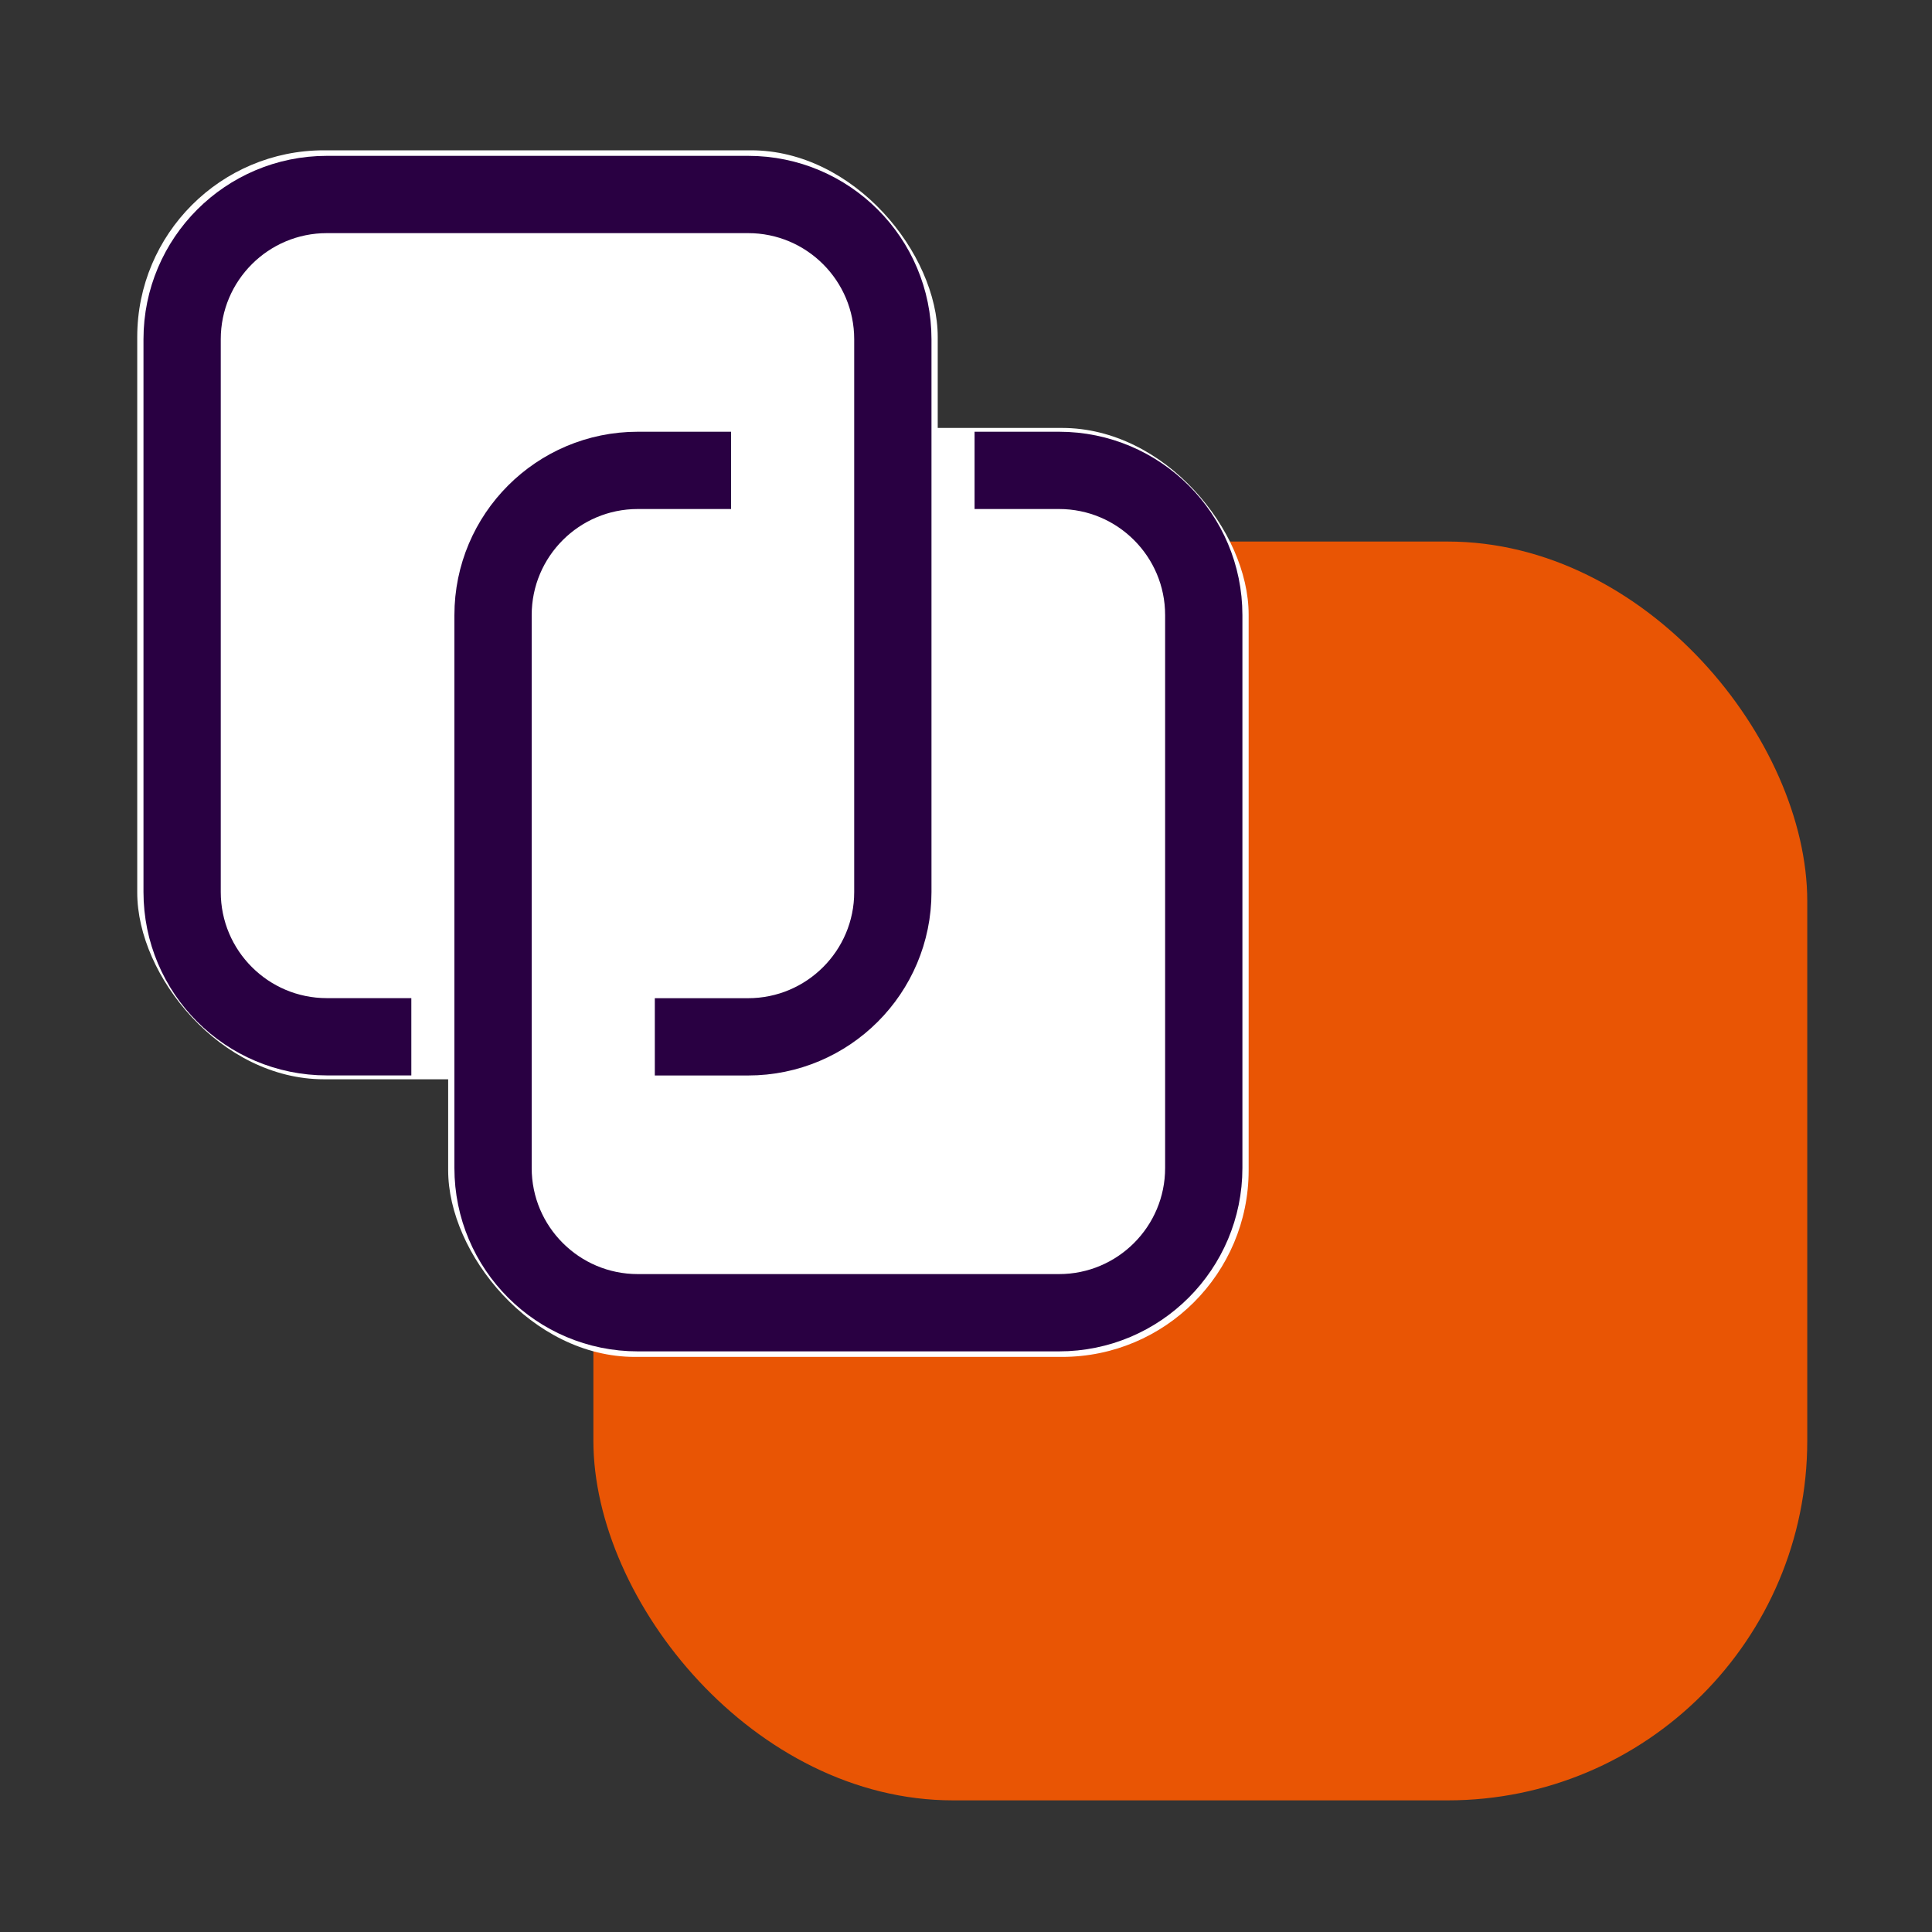
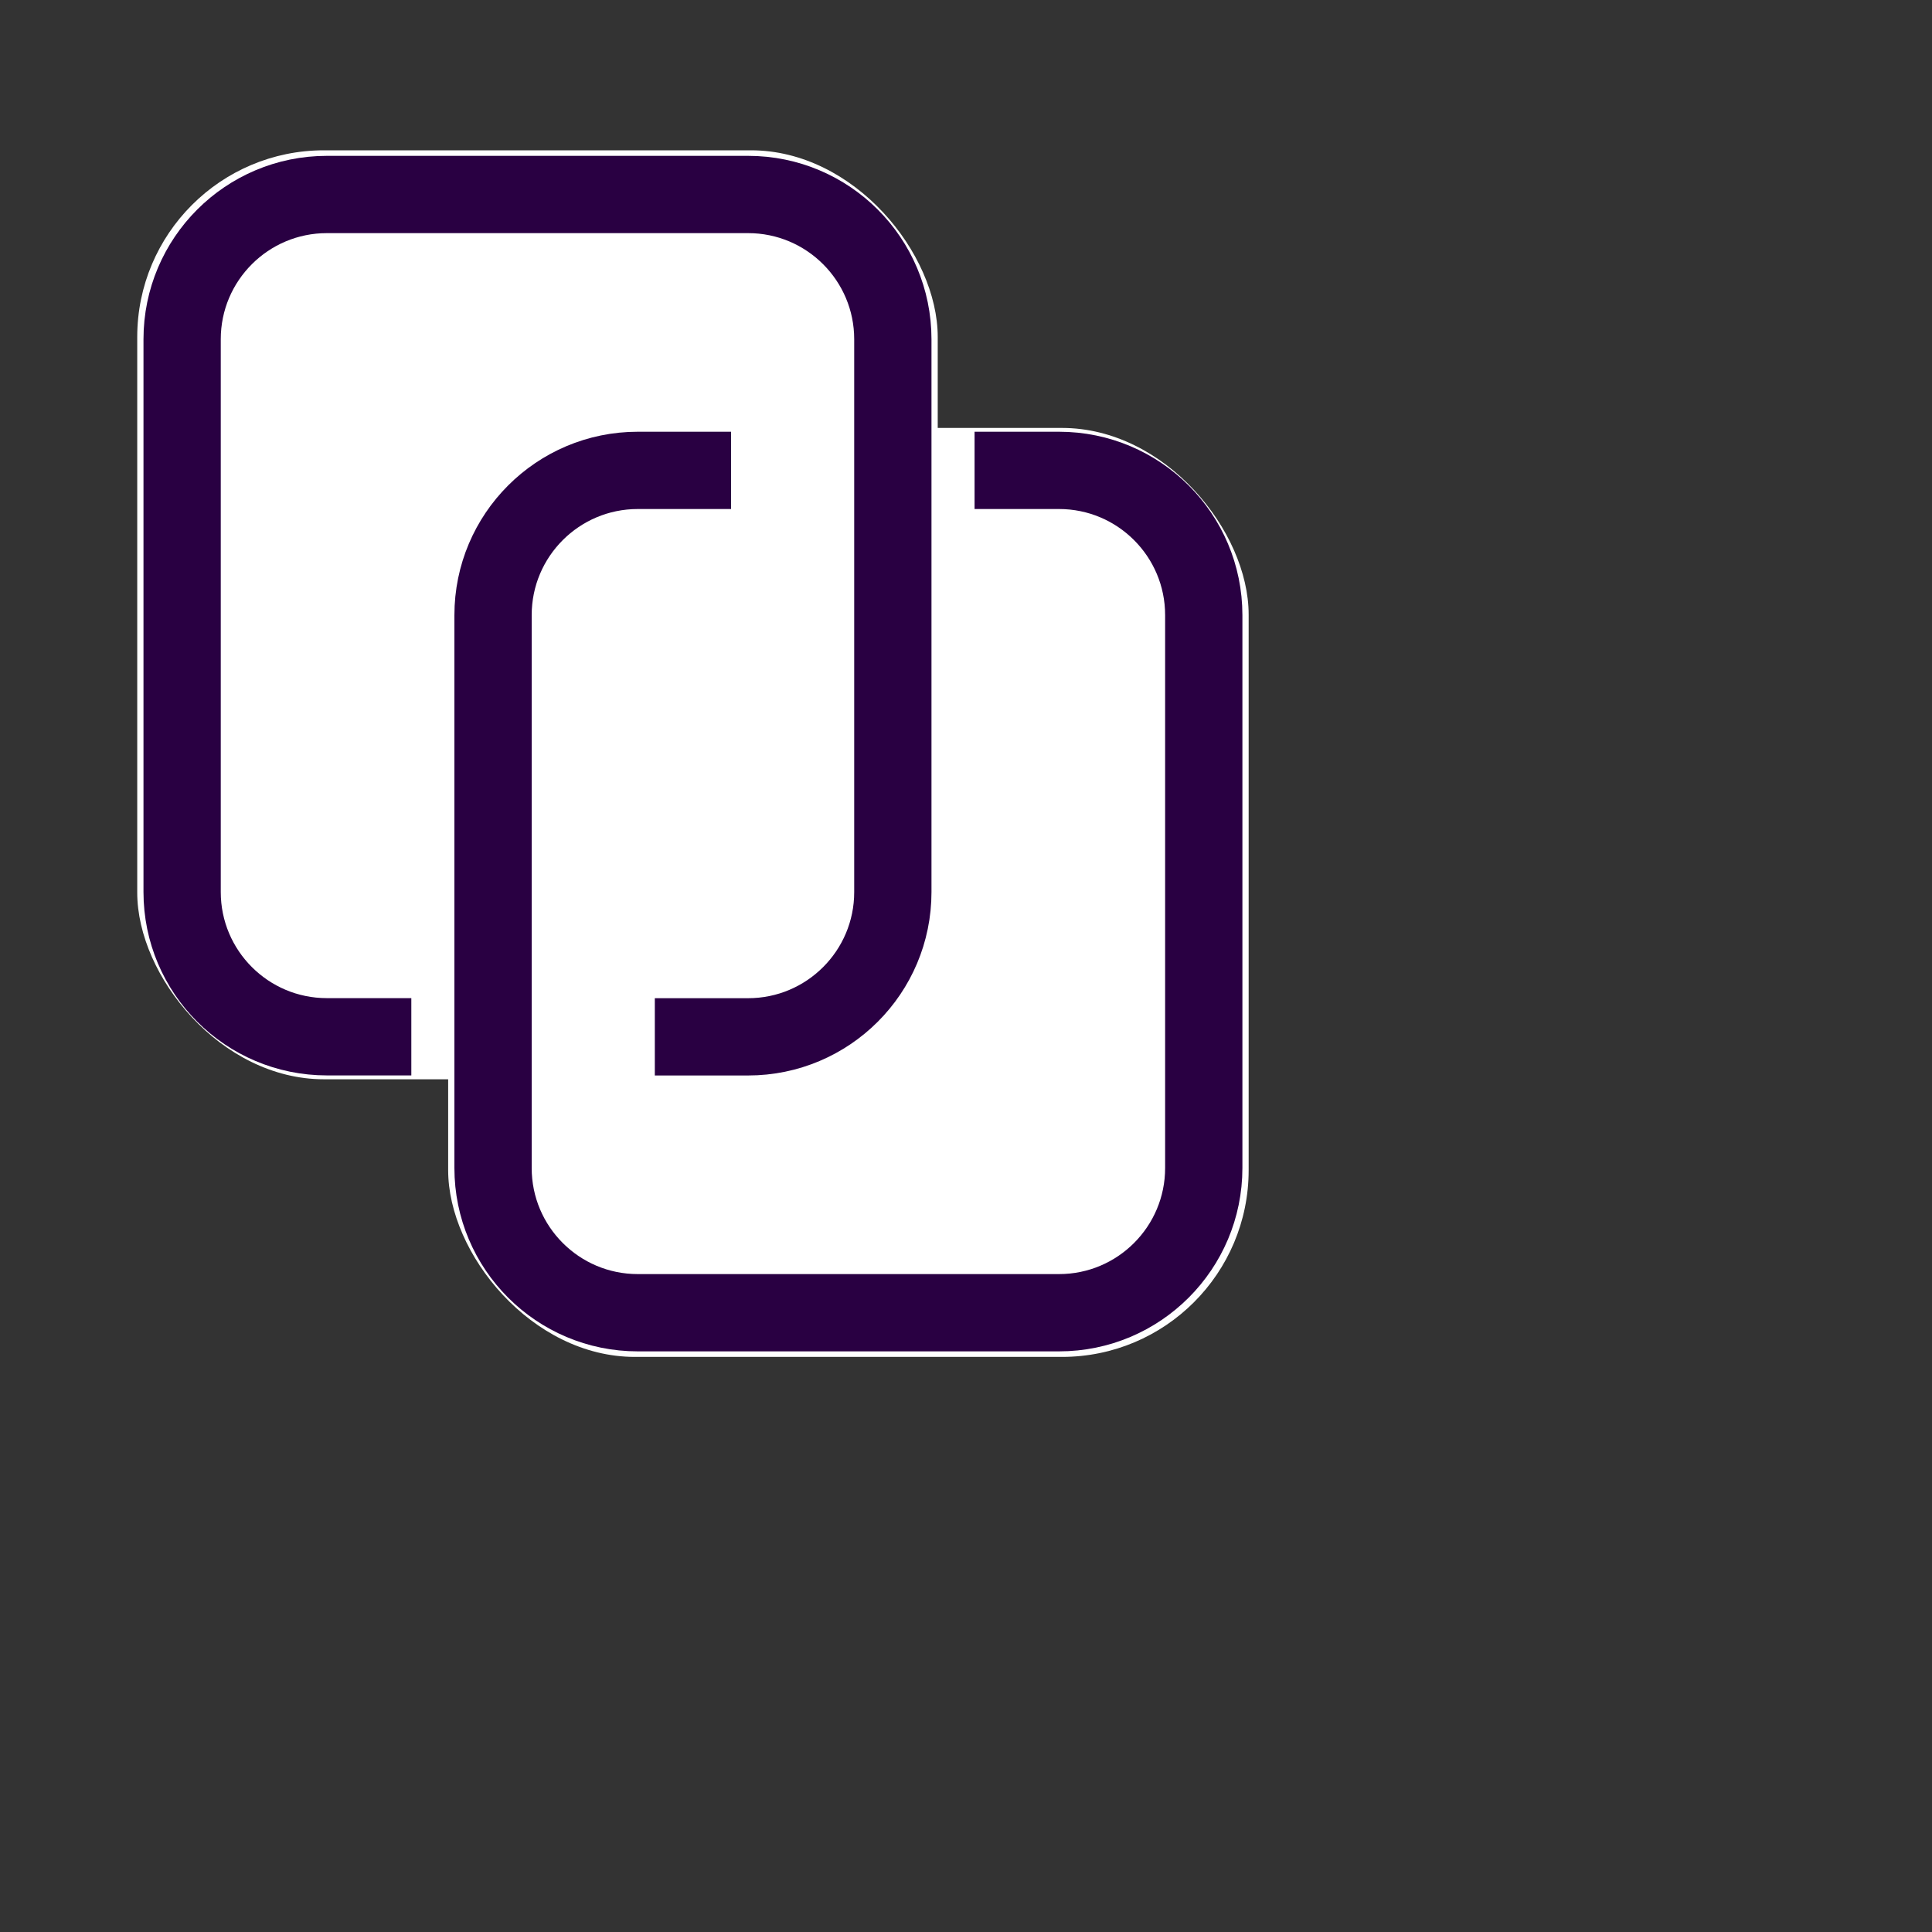
<svg xmlns="http://www.w3.org/2000/svg" id="Calque_6" data-name="Calque 6" viewBox="0 0 300 300">
  <rect x="0" y="0" width="300" height="300" fill="#333333" stroke="none" />
  <defs>
    <style>      .cls-1 {        fill: #e95504;      }      .cls-1, .cls-2 {        stroke-width: 0px;      }      .cls-3 {        fill: none;        stroke: #290042;        stroke-width: 12px;      }      .cls-2 {        fill: #fff;      }    </style>
  </defs>
-   <rect class="cls-1" x="92.14" y="84.09" width="188.49" height="195.47" rx="55.85" ry="55.85" />
  <g>
    <rect class="cls-2" x="21.31" y="23.33" width="124.3" height="144.25" rx="28.99" ry="28.99" transform="translate(166.92 190.92) rotate(180)" />
    <rect class="cls-2" x="69.59" y="66.45" width="124.3" height="144.25" rx="28.99" ry="28.99" />
    <path class="cls-3" d="M113.52,73.04h-14.48c-12.42,0-22.48,10.07-22.48,22.48v85.84c0,12.42,10.07,22.48,22.48,22.48h65.4c12.42,0,22.48-10.07,22.48-22.48v-85.84c0-12.42-10.07-22.48-22.48-22.48h-13.11" />
    <path class="cls-3" d="M63.87,160.99h-13.11c-12.42,0-22.48-10.07-22.48-22.48V52.68c0-12.42,10.07-22.48,22.48-22.48h65.4c12.42,0,22.48,10.07,22.48,22.48v85.84c0,12.42-10.07,22.48-22.48,22.48h-14.48" />
  </g>
</svg>